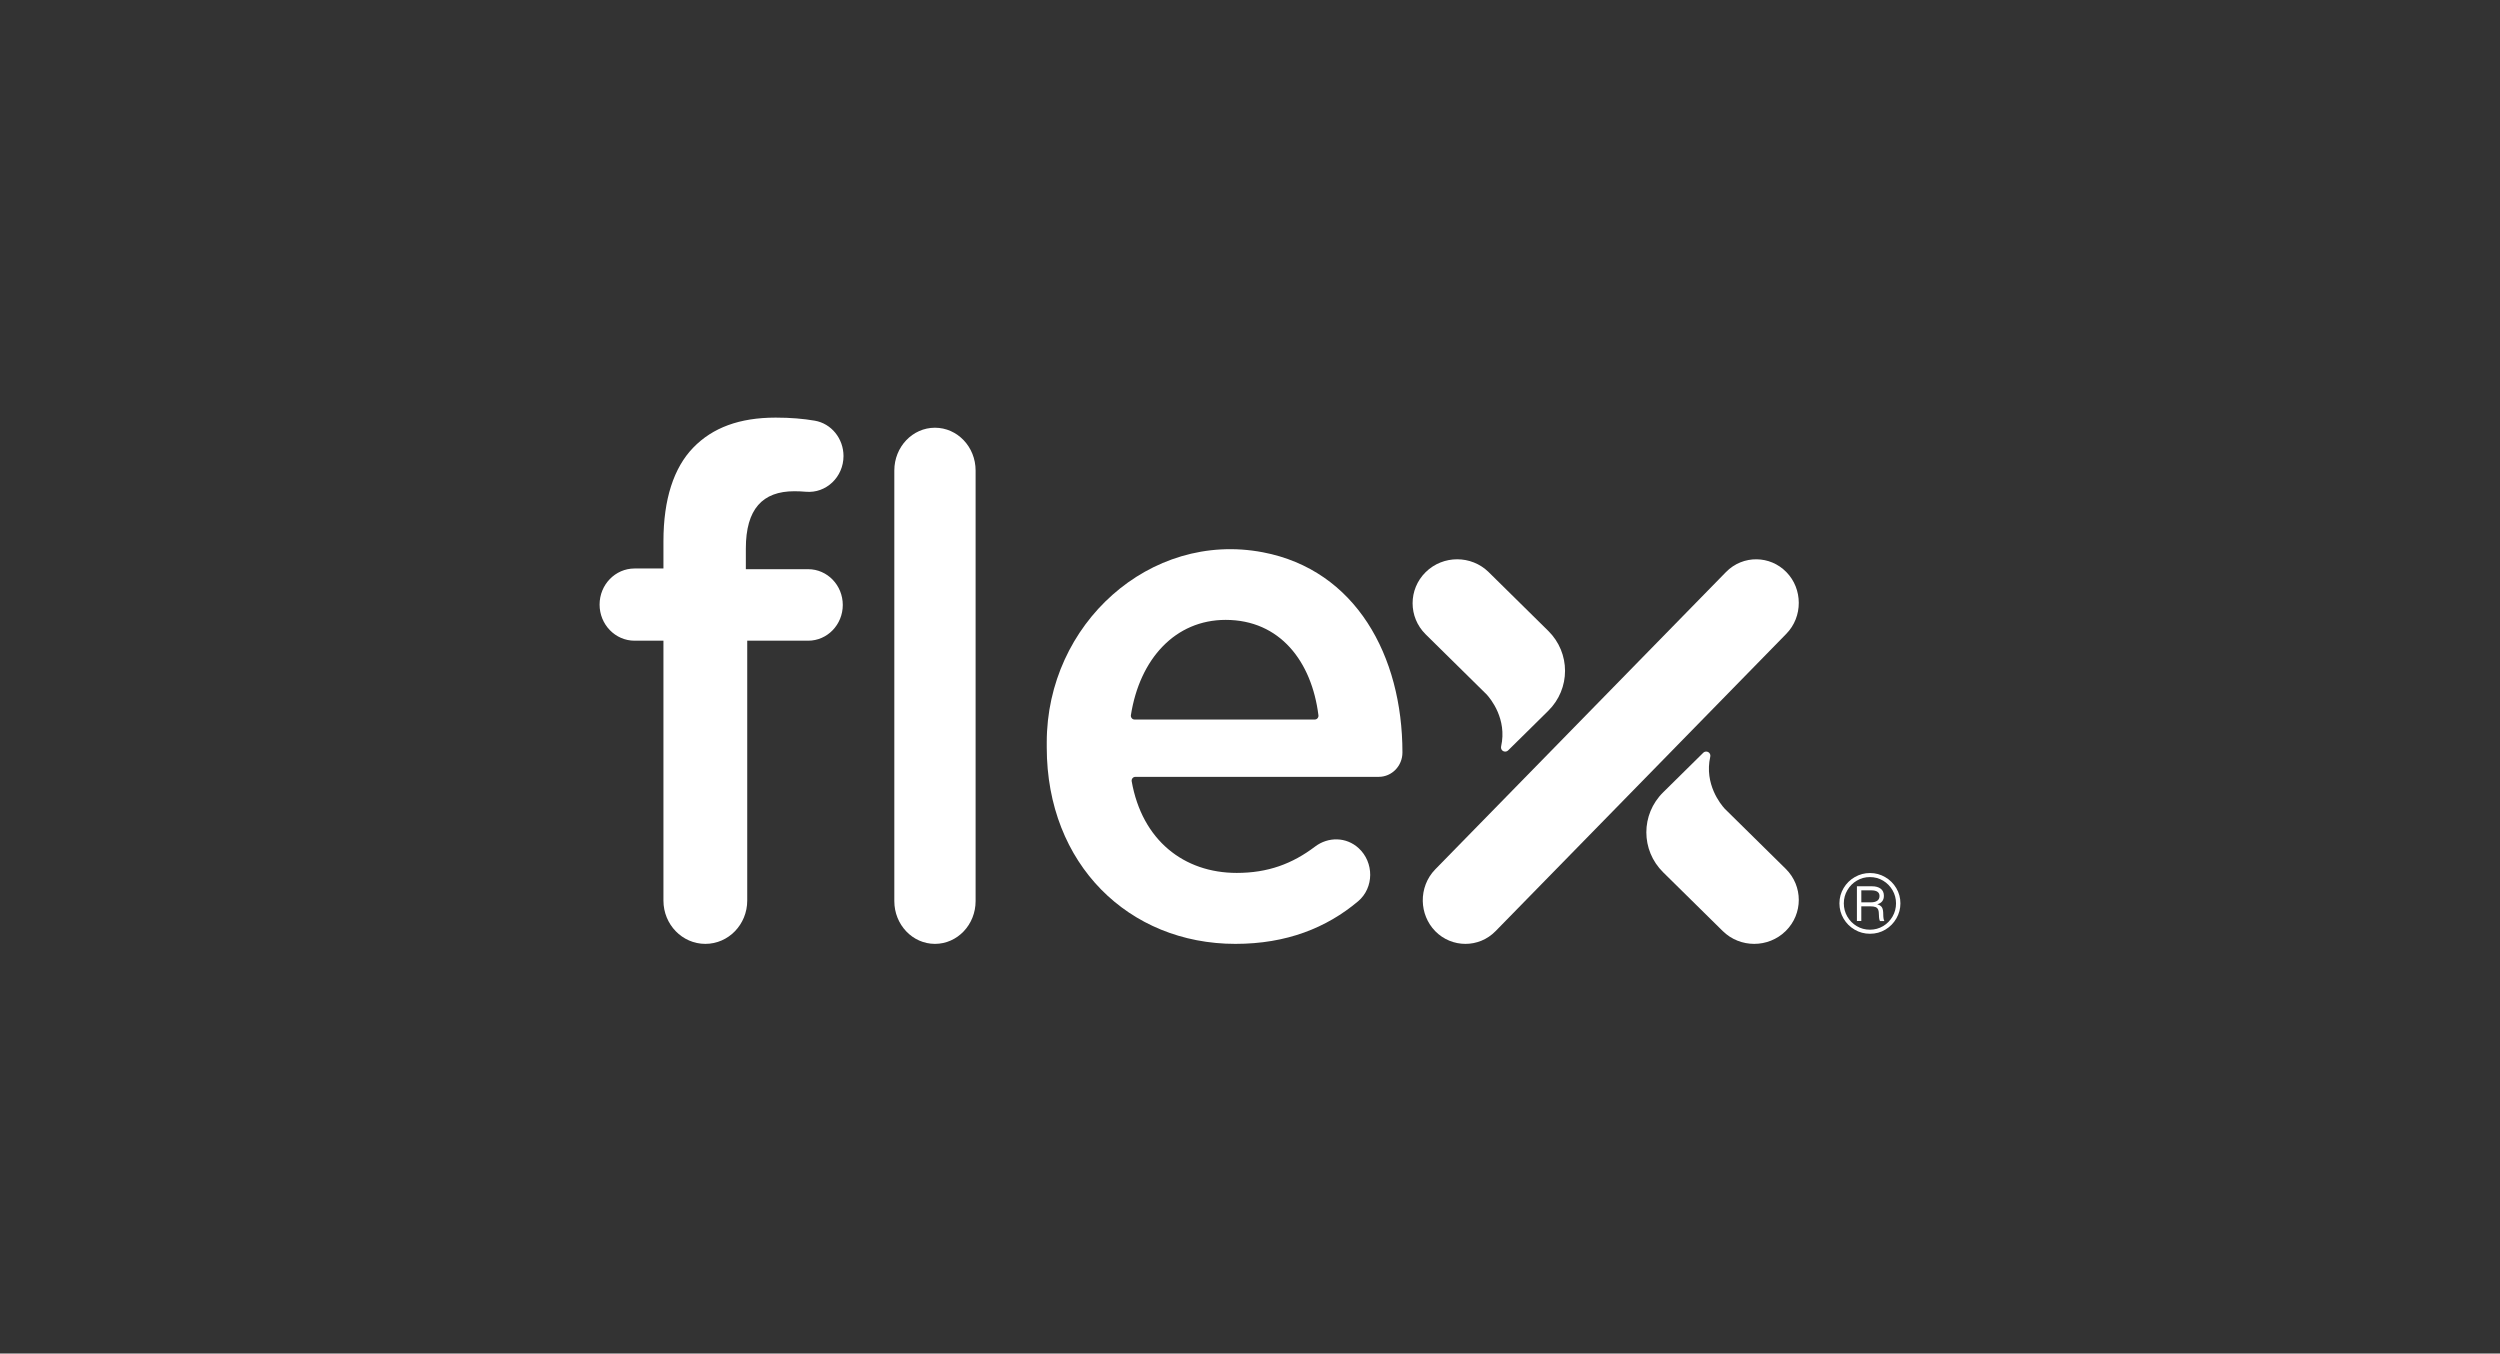
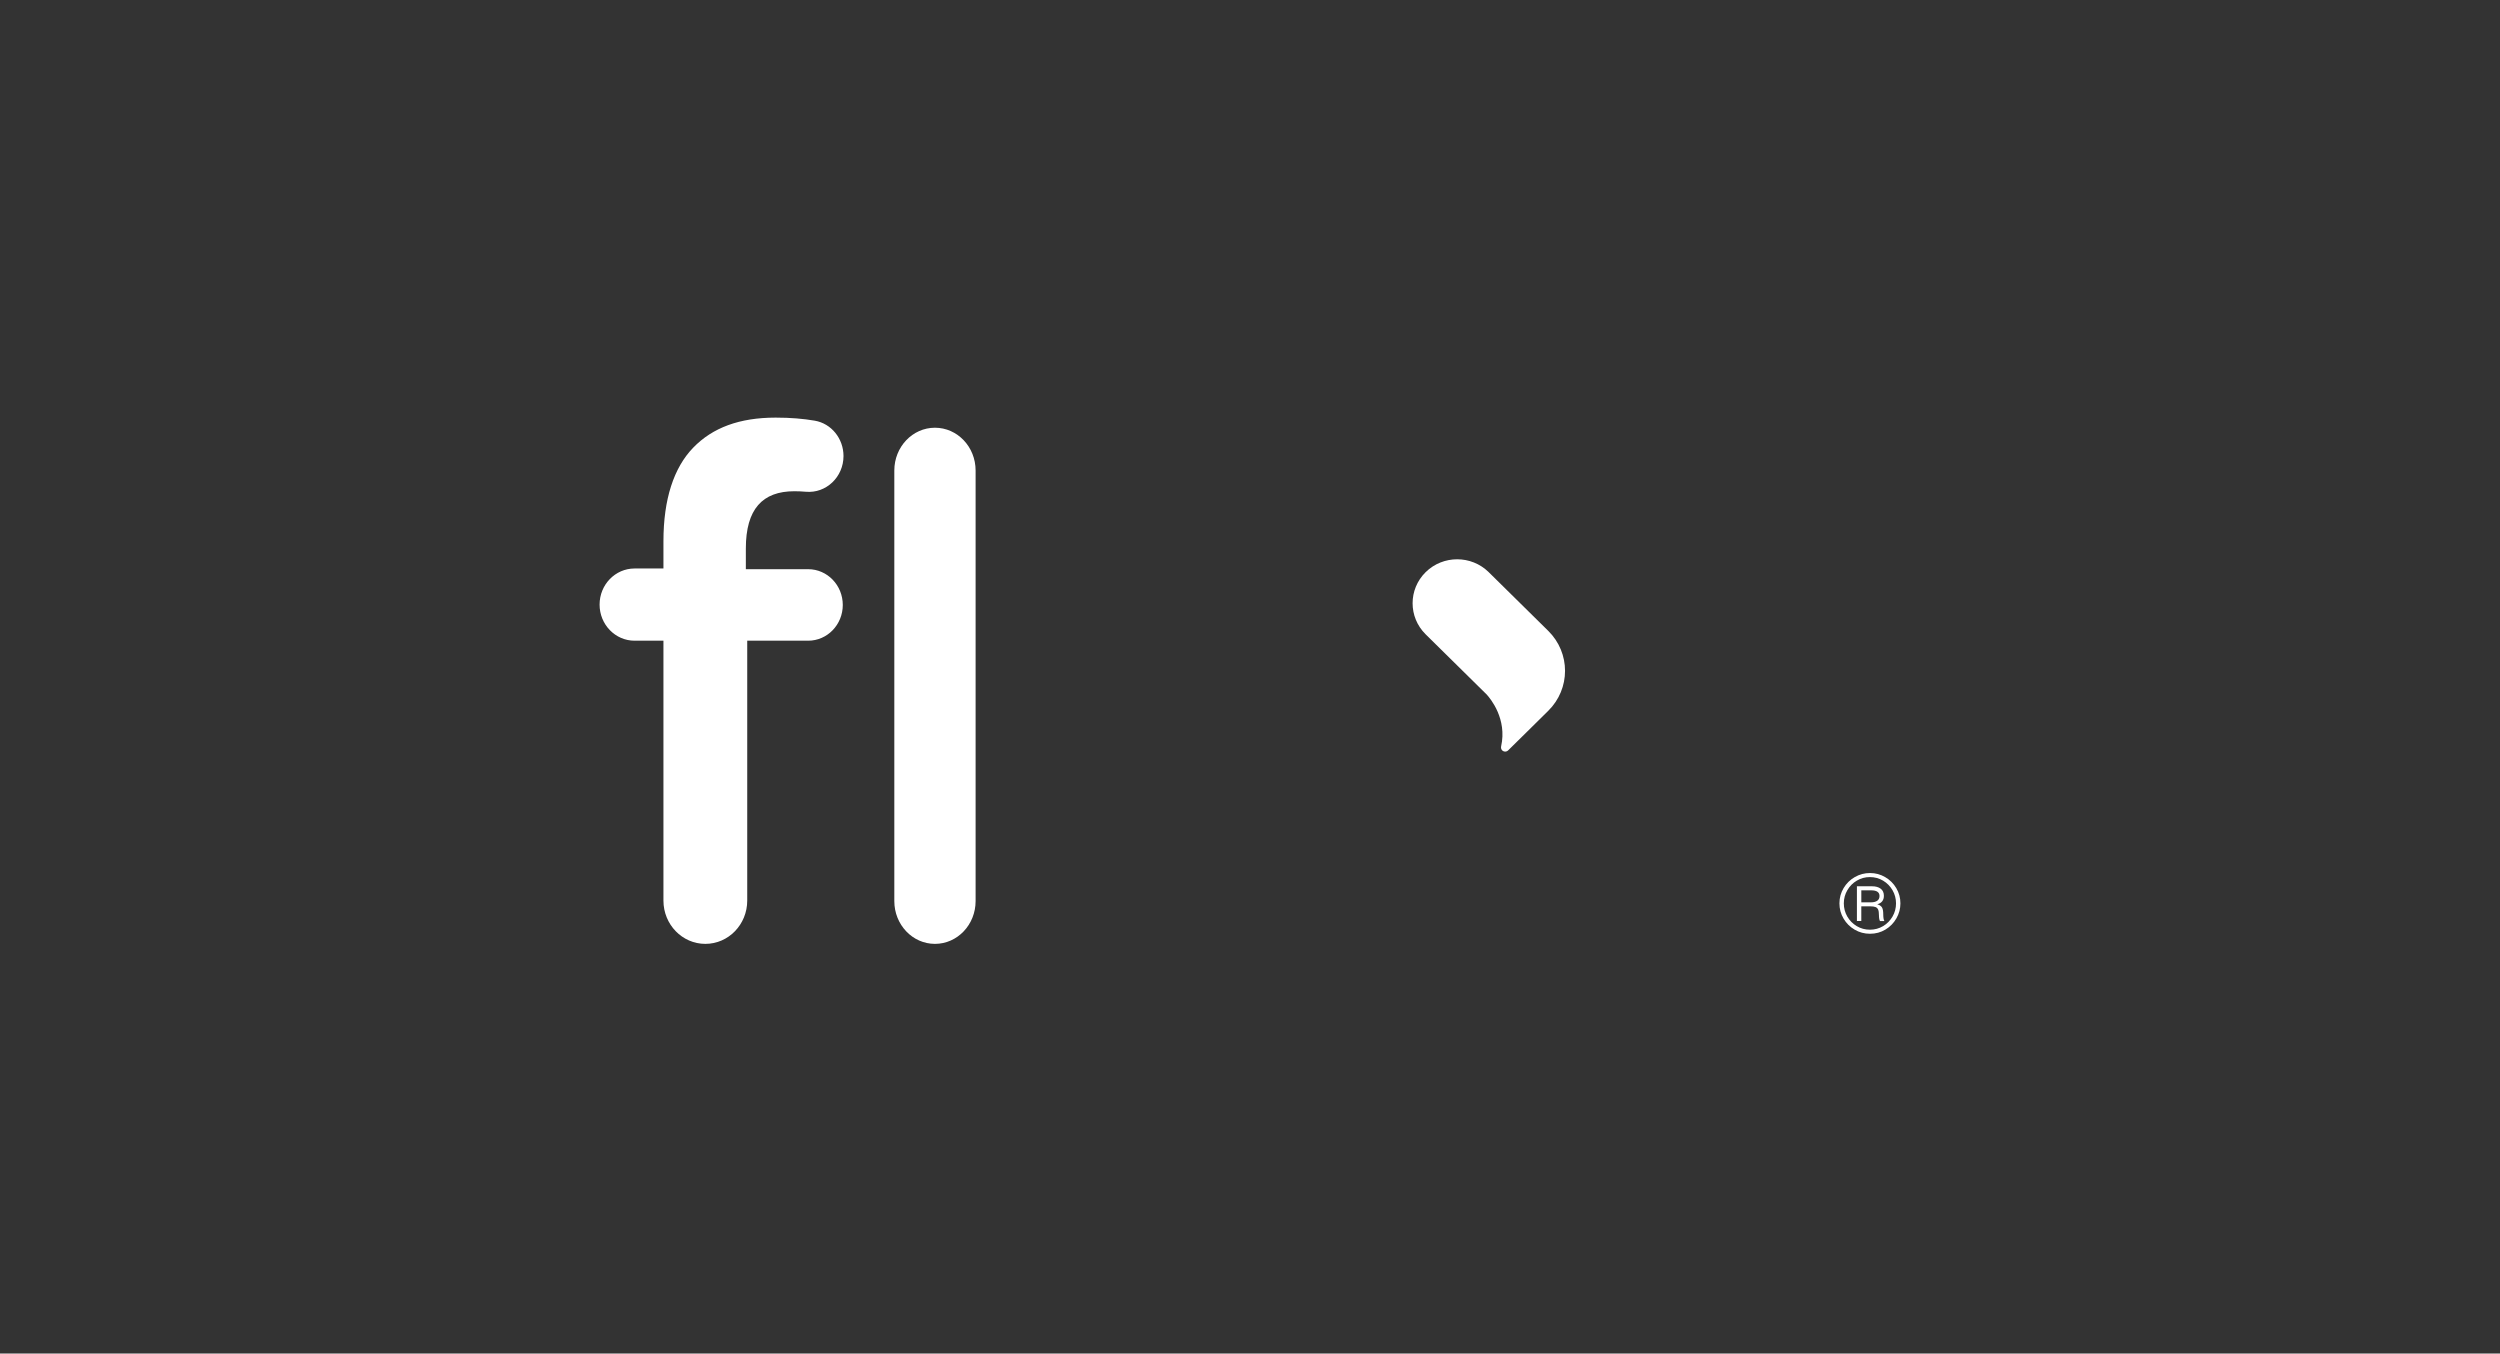
<svg xmlns="http://www.w3.org/2000/svg" width="157" height="85" viewBox="0 0 157 85" fill="none">
  <rect x="0" y="0" width="157" height="85" fill="#333333" stroke="none" />
  <path d="M89.531 35.931C88.438 37.01 88.438 38.758 89.531 39.836L93.366 43.617C93.613 43.889 94.653 45.157 94.271 46.87C94.252 46.959 94.269 47.055 94.338 47.123C94.442 47.225 94.609 47.225 94.712 47.123L95.817 46.034L97.23 44.639C98.636 43.253 98.636 41.006 97.23 39.619L93.49 35.931C92.397 34.854 90.624 34.854 89.531 35.931" fill="white" />
-   <path d="M112.144 58.466C113.237 57.389 113.237 55.641 112.144 54.563L108.308 50.782C108.061 50.509 107.021 49.242 107.403 47.528C107.423 47.44 107.405 47.344 107.335 47.275C107.232 47.174 107.065 47.174 106.963 47.275L105.858 48.365L104.445 49.76C103.039 51.145 103.039 53.393 104.445 54.779L108.184 58.466C109.277 59.545 111.05 59.545 112.144 58.466Z" fill="white" />
-   <path d="M90.132 54.597L108.393 35.923C108.922 35.382 109.622 35.115 110.319 35.124C110.997 35.133 111.669 35.399 112.182 35.925C112.703 36.456 112.963 37.158 112.963 37.859C112.965 38.564 112.704 39.268 112.182 39.802L93.921 58.476C93.4 59.01 92.713 59.277 92.026 59.275C91.34 59.275 90.652 59.008 90.131 58.476C89.624 57.954 89.363 57.272 89.35 56.587C89.338 55.867 89.599 55.144 90.132 54.597Z" fill="white" />
  <path d="M41.664 40.236H39.851C38.638 40.236 37.654 39.22 37.654 37.968C37.654 36.716 38.638 35.701 39.851 35.701H41.664V33.993C41.664 31.344 42.316 29.369 43.535 28.112C44.752 26.854 46.448 26.226 48.709 26.226C49.657 26.226 50.453 26.297 51.163 26.418C52.21 26.595 52.972 27.543 52.972 28.64C52.97 29.959 51.879 30.997 50.605 30.882C50.373 30.862 50.134 30.85 49.884 30.85C47.883 30.85 46.839 31.973 46.839 34.443V35.745H50.753C51.953 35.745 52.927 36.751 52.927 37.991C52.927 39.231 51.953 40.236 50.753 40.236H46.926V56.559C46.926 58.059 45.748 59.275 44.296 59.275C42.843 59.275 41.664 58.059 41.664 56.559V40.236Z" fill="white" />
  <path d="M58.715 26.861C60.125 26.861 61.268 28.064 61.268 29.547V56.589C61.268 58.072 60.125 59.275 58.715 59.275C57.306 59.275 56.163 58.072 56.163 56.589V29.547C56.163 28.064 57.306 26.861 58.715 26.861Z" fill="white" />
-   <path fill-rule="evenodd" clip-rule="evenodd" d="M65.736 46.616V46.941L65.736 46.941C65.736 54.278 70.894 59.275 77.582 59.275C80.797 59.275 83.307 58.267 85.287 56.602C86.297 55.751 86.297 54.154 85.319 53.261C84.548 52.557 83.414 52.536 82.583 53.167C81.157 54.247 79.627 54.819 77.669 54.819C74.343 54.819 71.723 52.762 71.07 49.066C71.045 48.923 71.155 48.787 71.296 48.787L86.585 48.786C87.407 48.786 88.073 48.102 88.073 47.257C88.073 41.17 85.132 35.795 79.311 34.684C72.216 33.33 65.736 39.188 65.736 46.616ZM82.798 44.922C82.815 45.062 82.707 45.186 82.57 45.186H71.247C71.108 45.186 70.999 45.055 71.02 44.914C71.576 41.369 73.815 38.929 76.97 38.929C80.379 38.929 82.376 41.538 82.798 44.922Z" fill="white" />
  <path fill-rule="evenodd" clip-rule="evenodd" d="M115.78 55.77C115.605 56.062 115.516 56.383 115.516 56.733C115.516 57.076 115.603 57.394 115.775 57.687C115.947 57.98 116.179 58.212 116.471 58.382C116.764 58.554 117.085 58.64 117.436 58.64C117.793 58.64 118.118 58.552 118.409 58.376C118.7 58.199 118.929 57.964 119.095 57.672C119.262 57.378 119.346 57.065 119.346 56.733C119.346 56.387 119.26 56.069 119.088 55.777C118.916 55.485 118.684 55.254 118.391 55.084C118.099 54.912 117.78 54.826 117.436 54.826C117.096 54.826 116.778 54.911 116.483 55.079C116.189 55.247 115.955 55.477 115.78 55.77ZM119.07 56.733C119.07 56.436 118.998 56.162 118.852 55.909C118.707 55.657 118.509 55.454 118.258 55.305C118.007 55.155 117.729 55.081 117.426 55.081C117.132 55.081 116.86 55.154 116.61 55.303C116.358 55.45 116.16 55.651 116.013 55.905C115.866 56.157 115.792 56.434 115.792 56.733C115.792 57.029 115.865 57.304 116.009 57.557C116.156 57.81 116.354 58.011 116.604 58.161C116.854 58.31 117.13 58.385 117.431 58.385C117.731 58.385 118.007 58.31 118.258 58.161C118.509 58.011 118.707 57.81 118.852 57.557C118.998 57.304 119.07 57.029 119.07 56.733ZM117.948 57.124C117.981 57.203 117.997 57.32 117.997 57.476L117.998 57.477C117.998 57.553 118.003 57.625 118.015 57.694C118.026 57.762 118.042 57.813 118.063 57.841H118.339C118.292 57.764 118.268 57.623 118.268 57.417C118.268 57.215 118.24 57.069 118.186 56.983C118.13 56.896 118.035 56.832 117.902 56.793V56.783C118.035 56.749 118.136 56.688 118.205 56.597C118.275 56.508 118.308 56.393 118.308 56.253C118.308 56.059 118.241 55.912 118.108 55.811C117.974 55.709 117.795 55.659 117.571 55.659H116.614V57.84H116.89V56.917H117.436C117.586 56.917 117.701 56.931 117.779 56.962C117.858 56.993 117.914 57.045 117.948 57.124ZM117.511 55.913C117.858 55.913 118.033 56.032 118.033 56.267L118.033 56.267C118.033 56.402 117.985 56.501 117.889 56.568C117.795 56.634 117.66 56.667 117.487 56.667H116.891V55.913H117.511Z" fill="white" />
</svg>